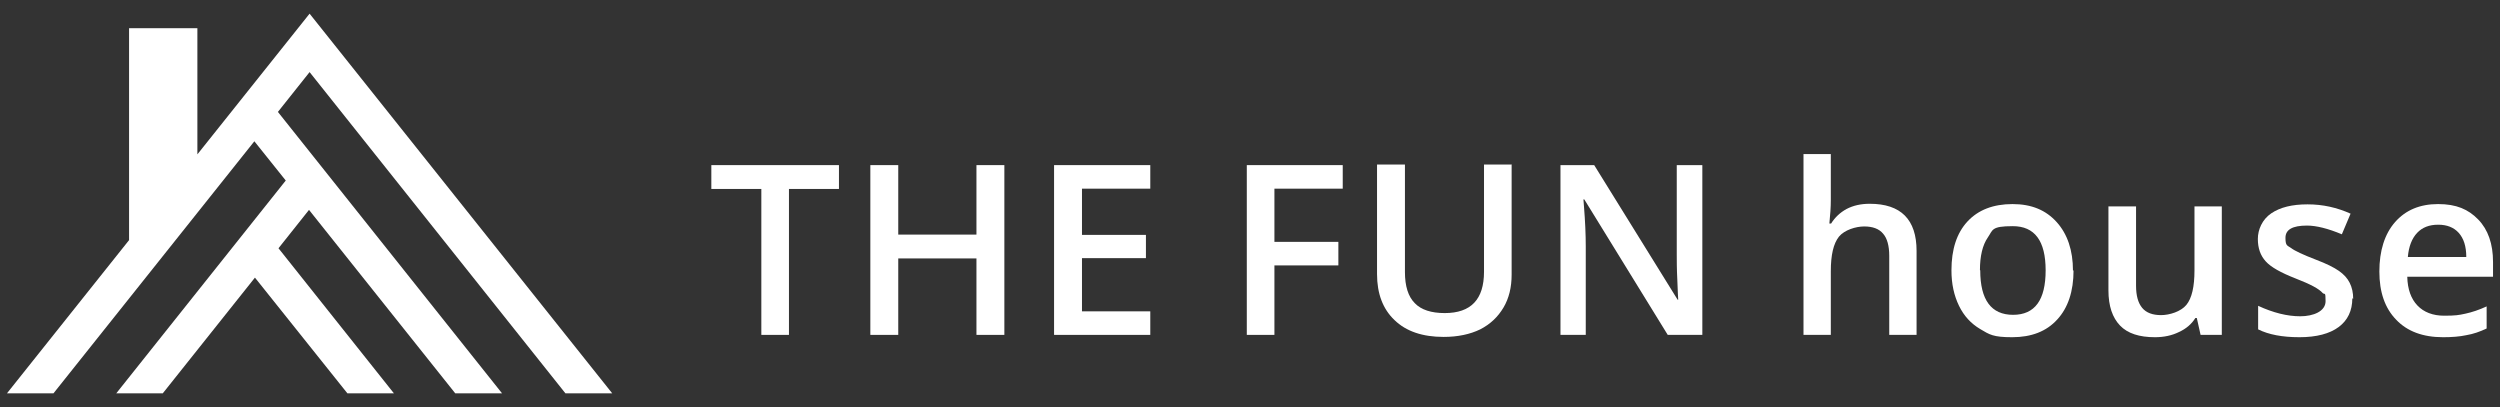
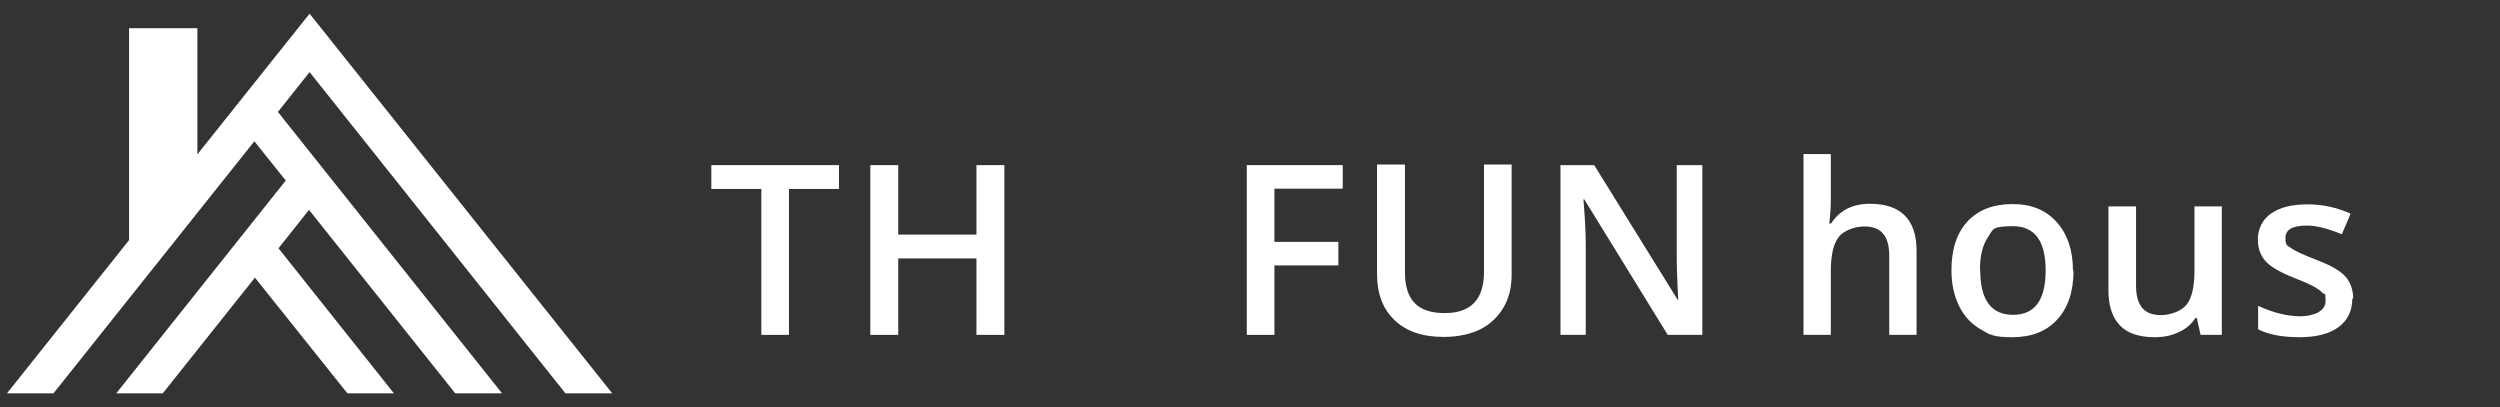
<svg xmlns="http://www.w3.org/2000/svg" version="1.1" viewBox="0 0 860 140">
  <rect x="0" y="0" width="860" height="140" fill="#333333" stroke="none" />
  <defs>
    <style>
      .cls-1 {
        fill: #fff;
      }
    </style>
  </defs>
  <g>
    <g id="_レイヤー_1" data-name="レイヤー_1">
      <g>
        <polygon class="cls-1" points="194.5 135.3 210.6 135.3 106.5 4.7 67.9 53.1 67.9 9.7 44.4 9.7 44.4 82.6 2.4 135.3 18.4 135.3 87.5 48.6 98.3 62.1 40 135.3 56 135.3 87.7 95.5 119.5 135.3 135.5 135.3 95.8 85.4 106.3 72.2 156.6 135.3 172.7 135.3 95.6 38.5 106.5 24.8 194.5 135.3" />
        <g>
          <path class="cls-1" d="M271.5,115.2h-9.6v-50.2h-17.2v-8.2h43.9v8.2h-17.2v50.2Z" />
          <path class="cls-1" d="M345.5,115.2h-9.6v-26.3h-26.9v26.3h-9.6v-58.4h9.6v23.9h26.9v-23.9h9.6v58.4Z" />
-           <path class="cls-1" d="M395.7,115.2h-33.1v-58.4h33.1v8.1h-23.5v15.9h22v8h-22v18.3h23.5v8.1Z" />
          <path class="cls-1" d="M438.4,115.2h-9.5v-58.4h33v8.1h-23.5v18.3h22v8.1h-22v24Z" />
          <path class="cls-1" d="M520,56.7v37.8c0,4.3-.9,8.1-2.8,11.3-1.9,3.2-4.5,5.7-8,7.5-3.5,1.7-7.7,2.6-12.6,2.6-7.2,0-12.9-1.9-16.9-5.8-4-3.8-6-9.1-6-15.8v-37.7h9.6v37c0,4.8,1.1,8.4,3.4,10.7,2.2,2.3,5.7,3.4,10.3,3.4,9,0,13.5-4.7,13.5-14.2v-36.9h9.6Z" />
          <path class="cls-1" d="M585.4,115.2h-11.7l-28.7-46.6h-.3l.2,2.6c.4,5,.6,9.5.6,13.6v30.4h-8.7v-58.4h11.6l28.7,46.3h.2c0-.6-.2-2.8-.3-6.7-.2-3.9-.2-6.9-.2-9v-30.6h8.8v58.4Z" />
          <path class="cls-1" d="M659.3,115.2h-9.4v-27.2c0-3.4-.7-6-2.1-7.6-1.4-1.7-3.6-2.5-6.5-2.5s-6.8,1.2-8.7,3.5c-1.9,2.4-2.8,6.3-2.8,11.9v21.9h-9.4v-62.2h9.4v15.8c0,2.5-.2,5.2-.5,8.1h.6c1.3-2.1,3.1-3.8,5.3-5,2.3-1.2,4.9-1.8,8-1.8,10.7,0,16.1,5.4,16.1,16.2v28.8Z" />
          <path class="cls-1" d="M713.3,93c0,7.2-1.9,12.9-5.6,16.9-3.7,4.1-8.9,6.1-15.5,6.1s-7.8-.9-11-2.8c-3.2-1.9-5.6-4.5-7.3-8-1.7-3.5-2.6-7.5-2.6-12.2,0-7.2,1.8-12.8,5.5-16.8,3.7-4,8.9-6,15.5-6s11.5,2.1,15.2,6.2c3.7,4.1,5.6,9.7,5.6,16.7ZM681.2,93c0,10.2,3.8,15.3,11.3,15.3s11.2-5.1,11.2-15.3-3.8-15.2-11.3-15.2-6.8,1.3-8.6,3.9c-1.8,2.6-2.7,6.4-2.7,11.2Z" />
          <path class="cls-1" d="M757,115.2l-1.3-5.8h-.5c-1.3,2.1-3.2,3.7-5.6,4.8-2.4,1.2-5.2,1.8-8.3,1.8-5.4,0-9.4-1.3-12-4-2.6-2.7-4-6.7-4-12.1v-28.9h9.5v27.3c0,3.4.7,5.9,2.1,7.6s3.6,2.5,6.5,2.5,6.8-1.2,8.7-3.5,2.8-6.3,2.8-11.9v-22h9.4v44.2h-7.4Z" />
          <path class="cls-1" d="M809.2,102.6c0,4.3-1.6,7.6-4.7,9.9-3.1,2.3-7.6,3.5-13.5,3.5s-10.6-.9-14.2-2.7v-8.1c5.2,2.4,10,3.6,14.5,3.6s8.7-1.7,8.7-5.2-.3-2.1-1-2.8c-.6-.7-1.7-1.5-3.2-2.3-1.5-.8-3.5-1.7-6.1-2.7-5.1-2-8.5-3.9-10.3-5.9-1.8-2-2.7-4.5-2.7-7.7s1.5-6.7,4.6-8.8c3.1-2.1,7.2-3.1,12.5-3.1s10.1,1.1,14.8,3.2l-3,7.1c-4.8-2-8.8-3-12-3-5,0-7.4,1.4-7.4,4.2s.6,2.6,1.9,3.5c1.3,1,4.1,2.3,8.5,4,3.7,1.4,6.3,2.7,8,3.9s2.9,2.5,3.7,4.1,1.2,3.4,1.2,5.5Z" />
-           <path class="cls-1" d="M840.4,116c-6.9,0-12.3-2-16.1-6-3.9-4-5.8-9.5-5.8-16.6s1.8-12.9,5.4-17,8.5-6.2,14.8-6.2,10.4,1.8,13.8,5.3c3.4,3.5,5.1,8.4,5.1,14.6v5.1h-29.5c.1,4.3,1.3,7.6,3.5,9.9,2.2,2.3,5.3,3.5,9.2,3.5s5-.2,7.3-.7c2.3-.5,4.7-1.3,7.3-2.5v7.6c-2.3,1.1-4.6,1.9-7,2.3-2.3.5-5,.7-8,.7ZM838.7,77.3c-3,0-5.4.9-7.2,2.8s-2.9,4.7-3.2,8.3h20.1c0-3.7-.9-6.4-2.6-8.3-1.7-1.9-4.1-2.8-7-2.8Z" />
        </g>
      </g>
    </g>
  </g>
</svg>